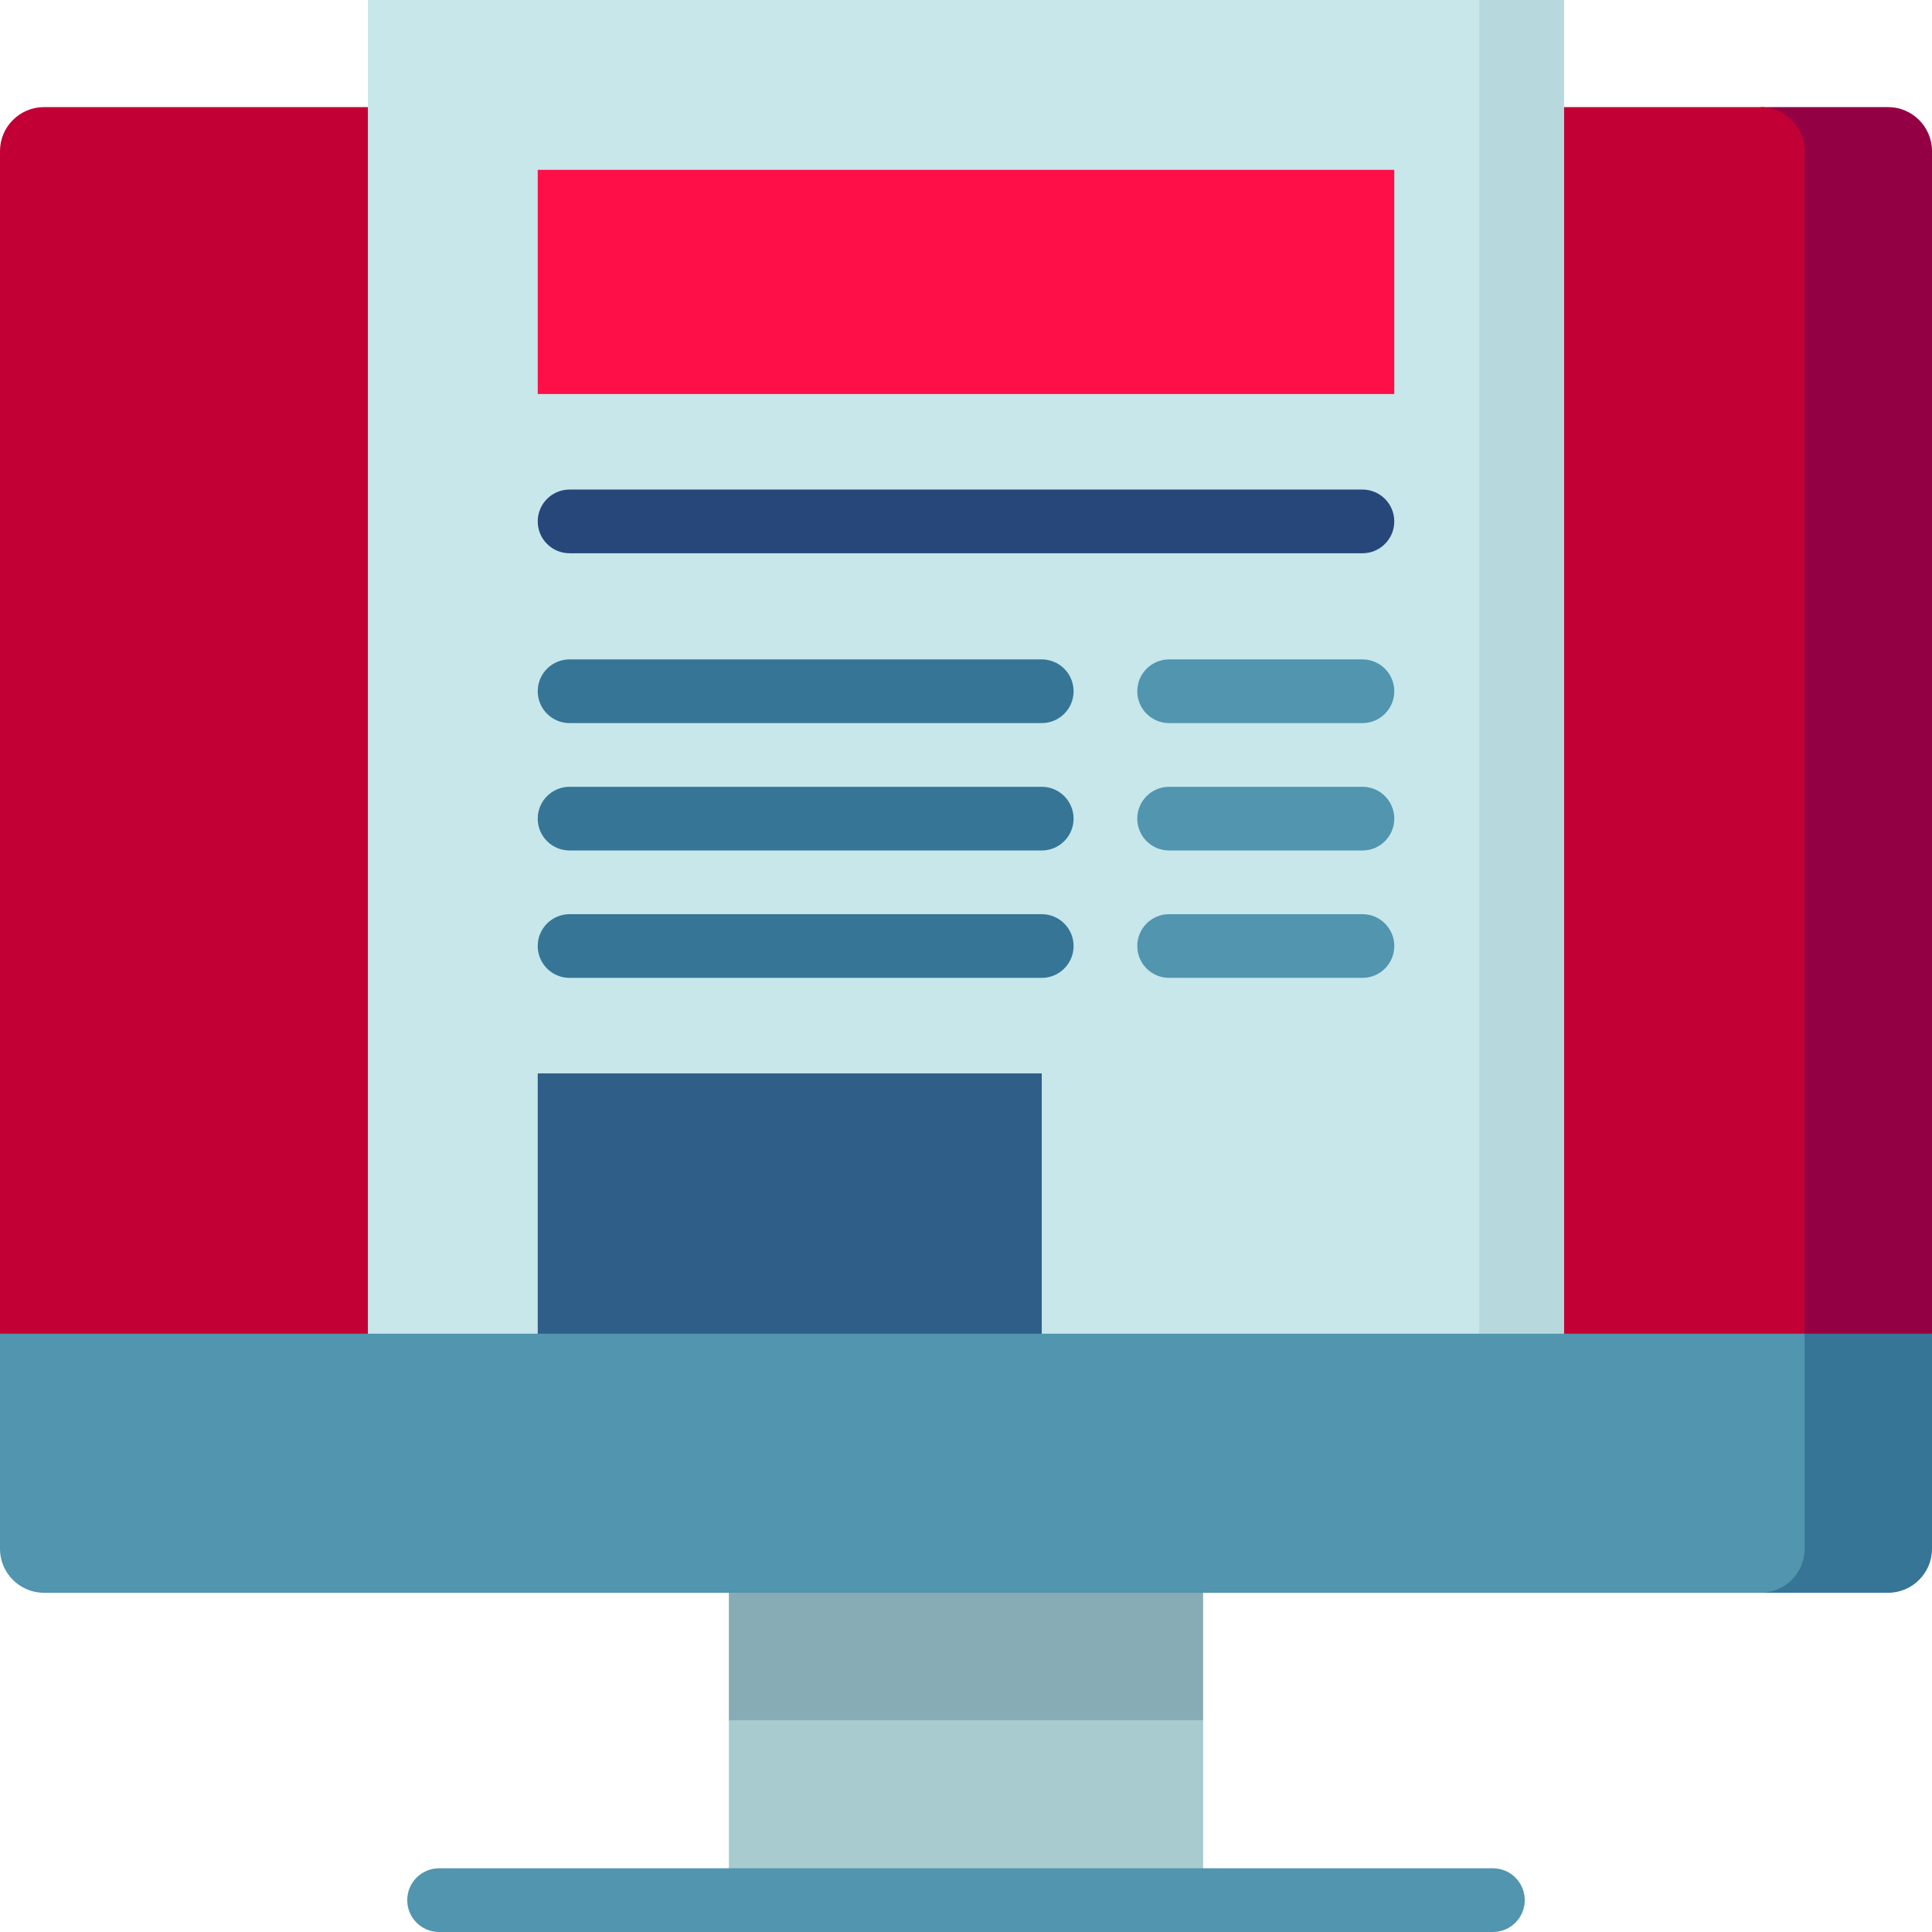
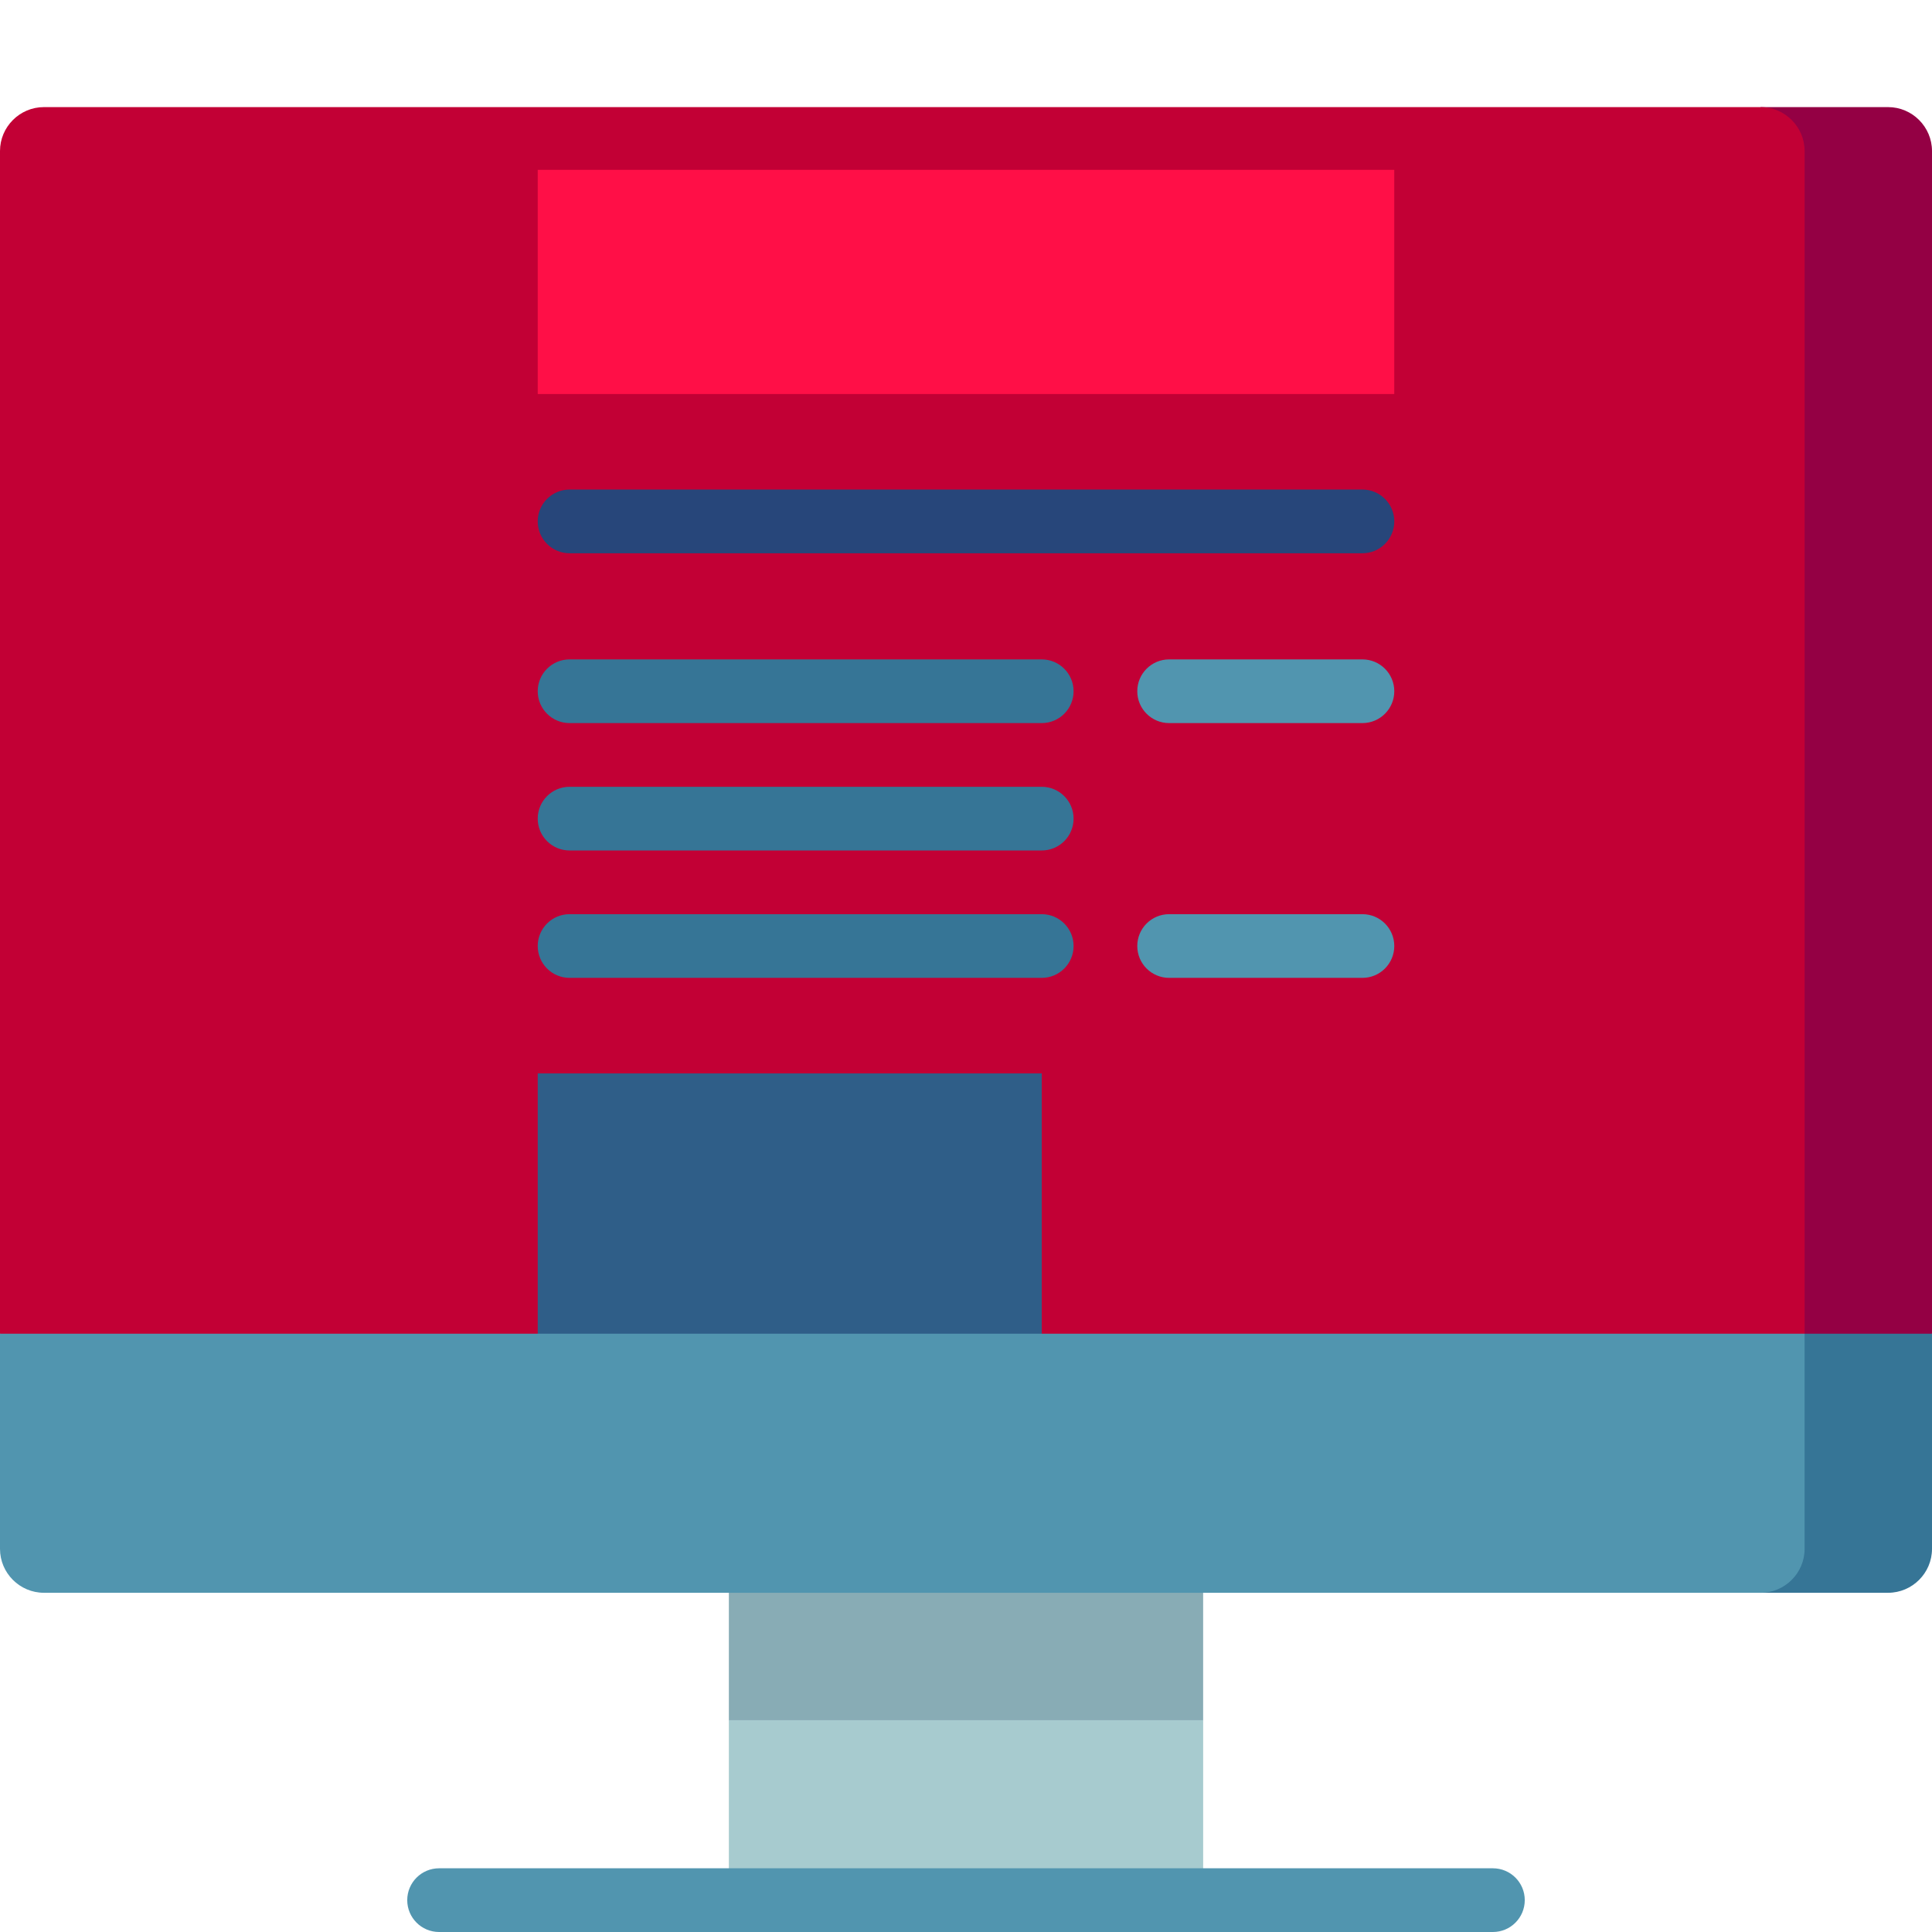
<svg xmlns="http://www.w3.org/2000/svg" version="1.1" id="Layer_1" x="0px" y="0px" width="246px" height="246px" viewBox="0 0 246 246" xml:space="preserve">
  <g>
    <polygon fill="#88ACB5" points="153.196,191.995 153.196,219.028 123,229.84 92.804,219.028 92.804,191.995 " />
    <rect x="92.804" y="219.026" fill="#A7CBCF" width="60.393" height="22.918" />
    <path fill="#5195AF" d="M190.091,246H55.909c-2.24,0-4.055-1.816-4.055-4.056c0-2.24,1.815-4.056,4.055-4.056h134.182 c2.24,0,4.056,1.815,4.056,4.056C194.146,244.184,192.33,246,190.091,246z" />
    <path fill="#940044" d="M240.409,13.638h-16.22v166.993L246,169.817V19.229C246,16.157,243.486,13.638,240.409,13.638z" />
    <path fill="#C20035" d="M224.189,13.638H5.59c-3.076,0-5.59,2.519-5.59,5.59v150.589l16.22,8.041v2.772H229.78V19.229 C229.78,16.157,227.266,13.638,224.189,13.638z" />
-     <polygon fill="#B7D9DD" points="199.156,0 199.156,173.869 177.53,173.869 188.345,0 " />
-     <rect x="46.843" fill="#C7E7EB" width="141.502" height="179.276" />
    <rect x="68.469" y="21.626" fill="#FF0F47" width="109.061" height="28.544" />
    <path fill="#27467A" d="M173.478,70.446H72.523c-2.239,0-4.055-1.815-4.055-4.056c0-2.24,1.816-4.055,4.055-4.055h100.954 c2.24,0,4.055,1.815,4.055,4.055C177.532,68.63,175.717,70.446,173.478,70.446z" />
    <path fill="#367596" d="M132.643,92.071H72.523c-2.239,0-4.055-1.815-4.055-4.055s1.816-4.055,4.055-4.055h60.119 c2.239,0,4.056,1.815,4.056,4.055S134.882,92.071,132.643,92.071z" />
    <path fill="#5195AF" d="M173.478,92.071h-24.614c-2.24,0-4.056-1.815-4.056-4.055s1.815-4.055,4.056-4.055h24.614 c2.24,0,4.055,1.815,4.055,4.055S175.717,92.071,173.478,92.071z" />
    <path fill="#367596" d="M132.643,108.291H72.523c-2.239,0-4.055-1.814-4.055-4.054s1.816-4.056,4.055-4.056h60.119 c2.239,0,4.056,1.816,4.056,4.056S134.882,108.291,132.643,108.291z" />
-     <path fill="#5195AF" d="M173.478,108.291h-24.614c-2.24,0-4.056-1.814-4.056-4.054s1.815-4.056,4.056-4.056h24.614 c2.24,0,4.055,1.816,4.055,4.056S175.717,108.291,173.478,108.291z" />
    <path fill="#367596" d="M132.643,124.511H72.523c-2.239,0-4.055-1.815-4.055-4.055s1.816-4.055,4.055-4.055h60.119 c2.239,0,4.056,1.815,4.056,4.055S134.882,124.511,132.643,124.511z" />
    <path fill="#5195AF" d="M173.478,124.511h-24.614c-2.24,0-4.056-1.815-4.056-4.055s1.815-4.055,4.056-4.055h24.614 c2.24,0,4.055,1.815,4.055,4.055S175.717,124.511,173.478,124.511z" />
    <rect x="68.469" y="136.673" fill="#2F5E88" width="64.175" height="42.604" />
    <path fill="#367596" d="M229.78,169.817l-5.591,32.99h16.22c3.077,0,5.591-2.515,5.591-5.59v-27.4H229.78z" />
    <path fill="#5195AF" d="M0,169.817v27.4c0,3.076,2.514,5.59,5.59,5.59h218.599c3.076,0,5.59-2.515,5.59-5.59v-27.4H0z" />
  </g>
</svg>